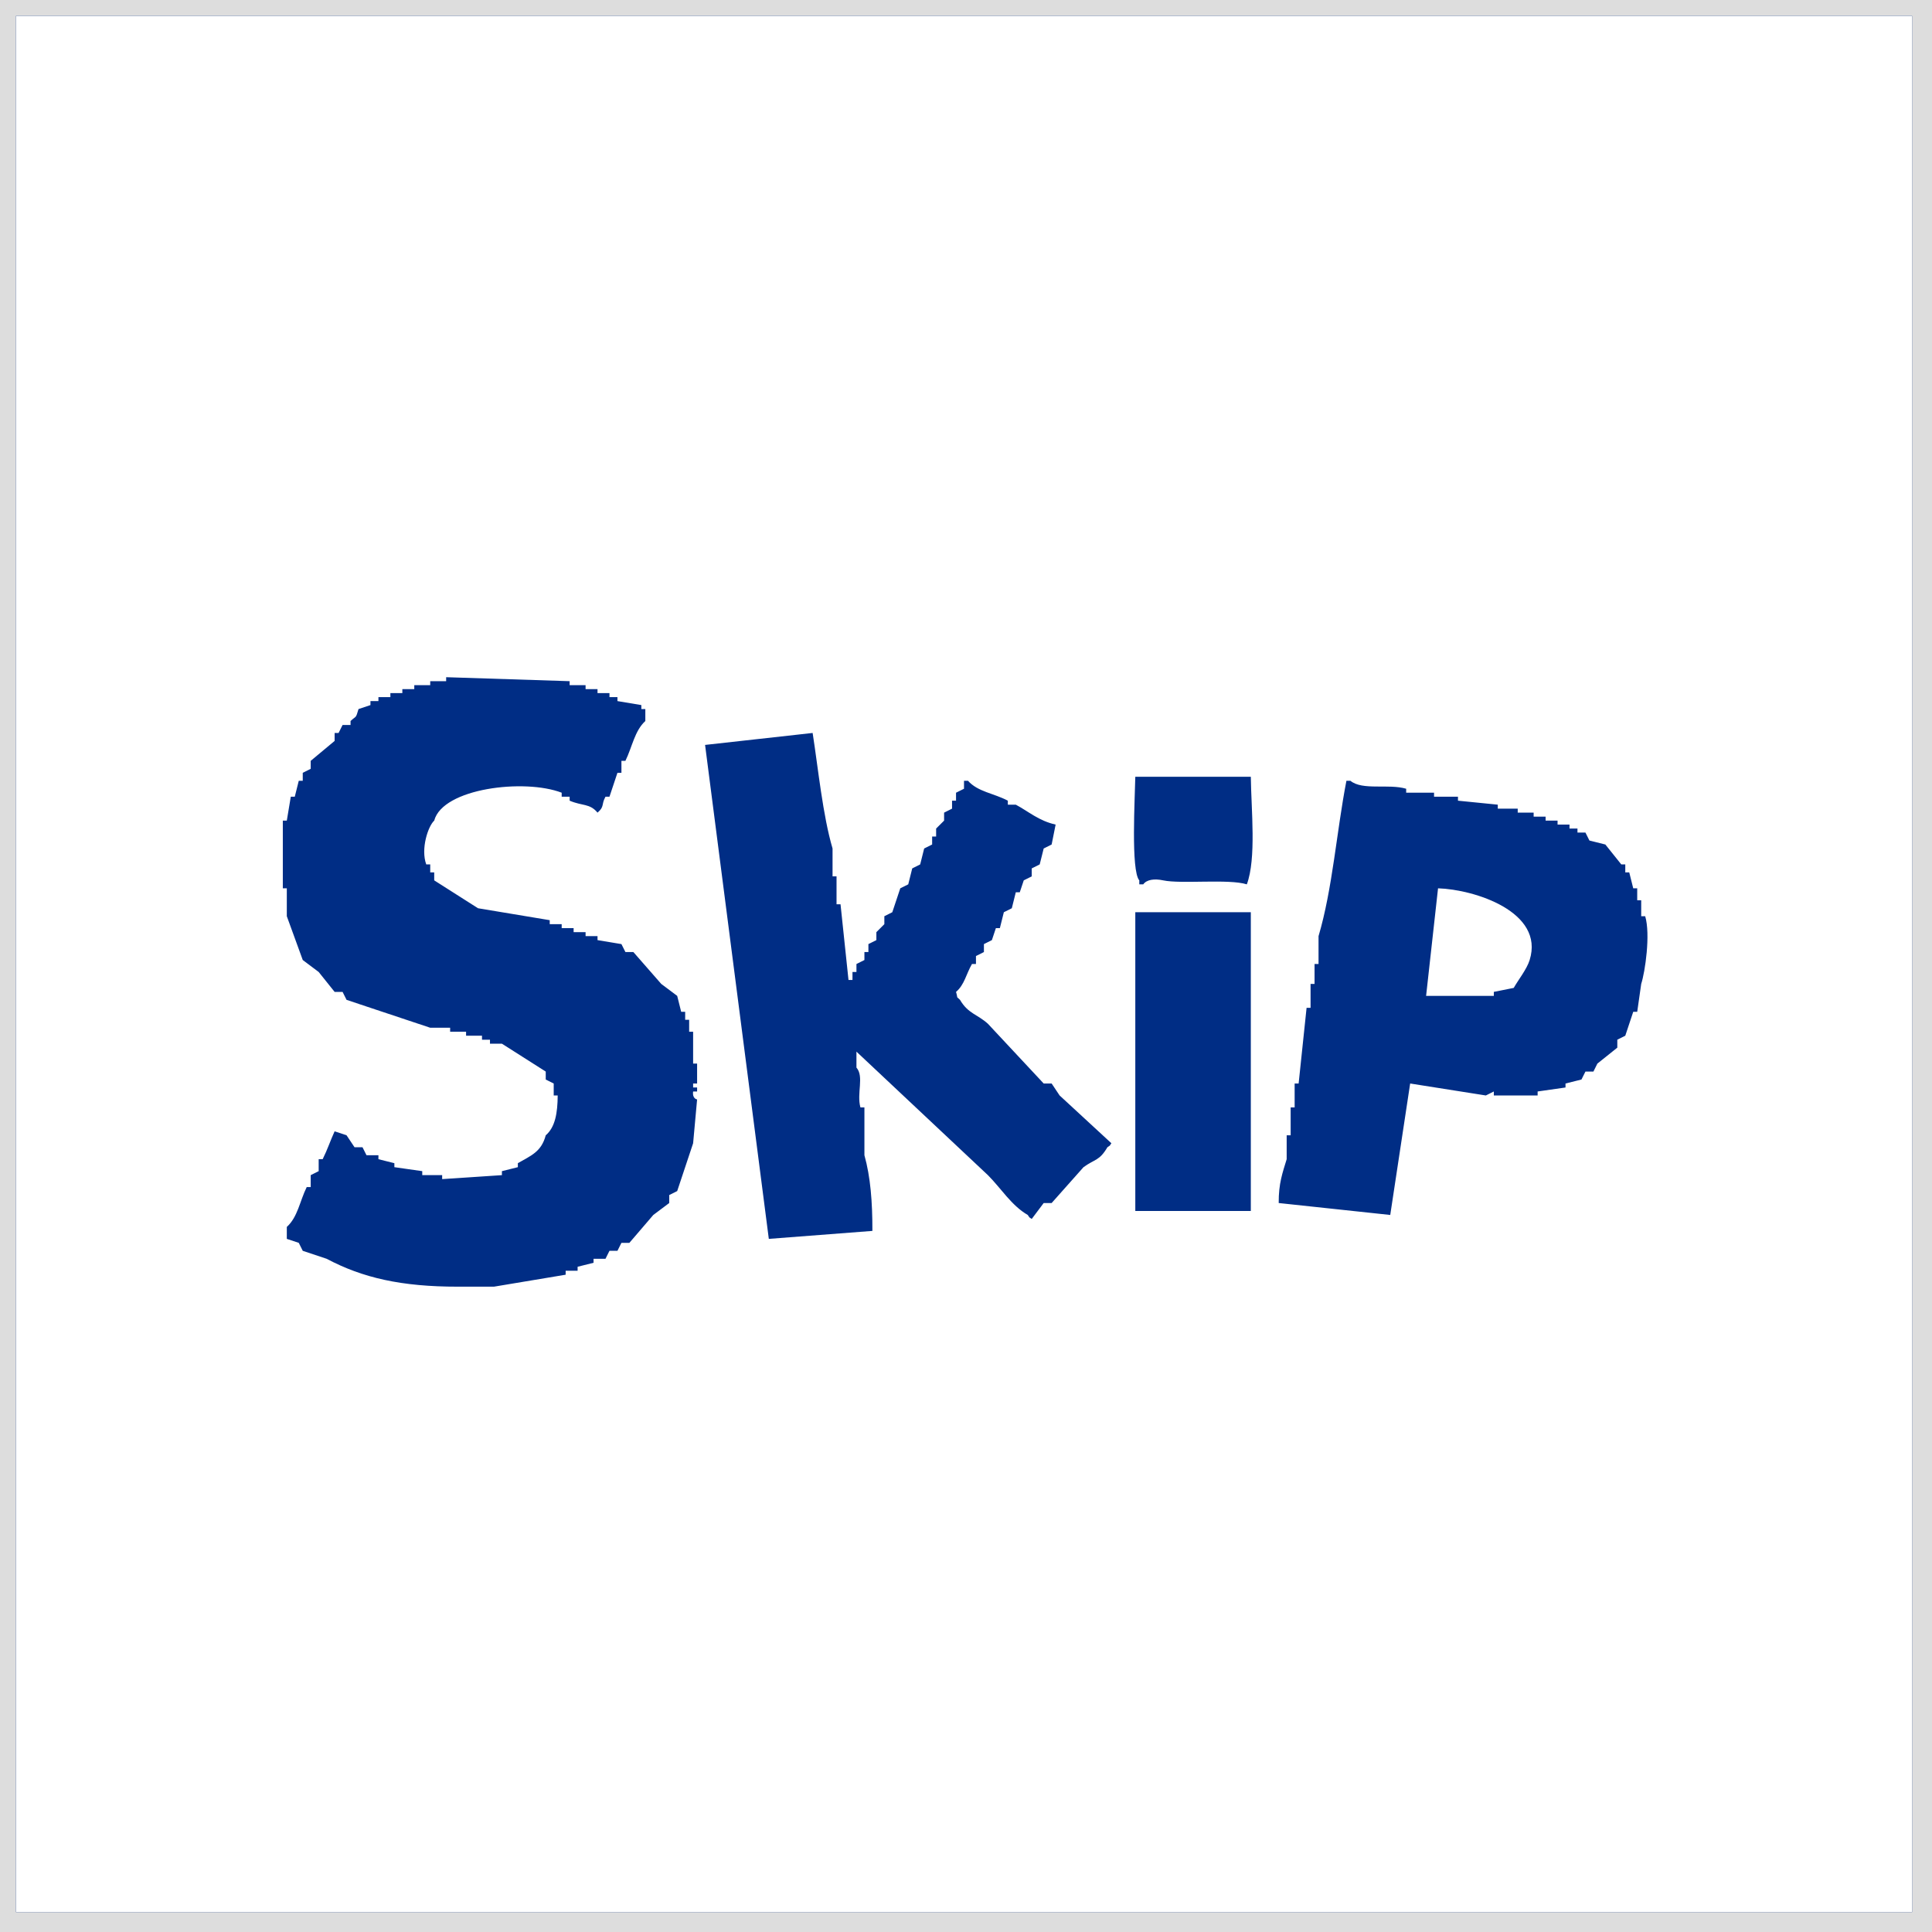
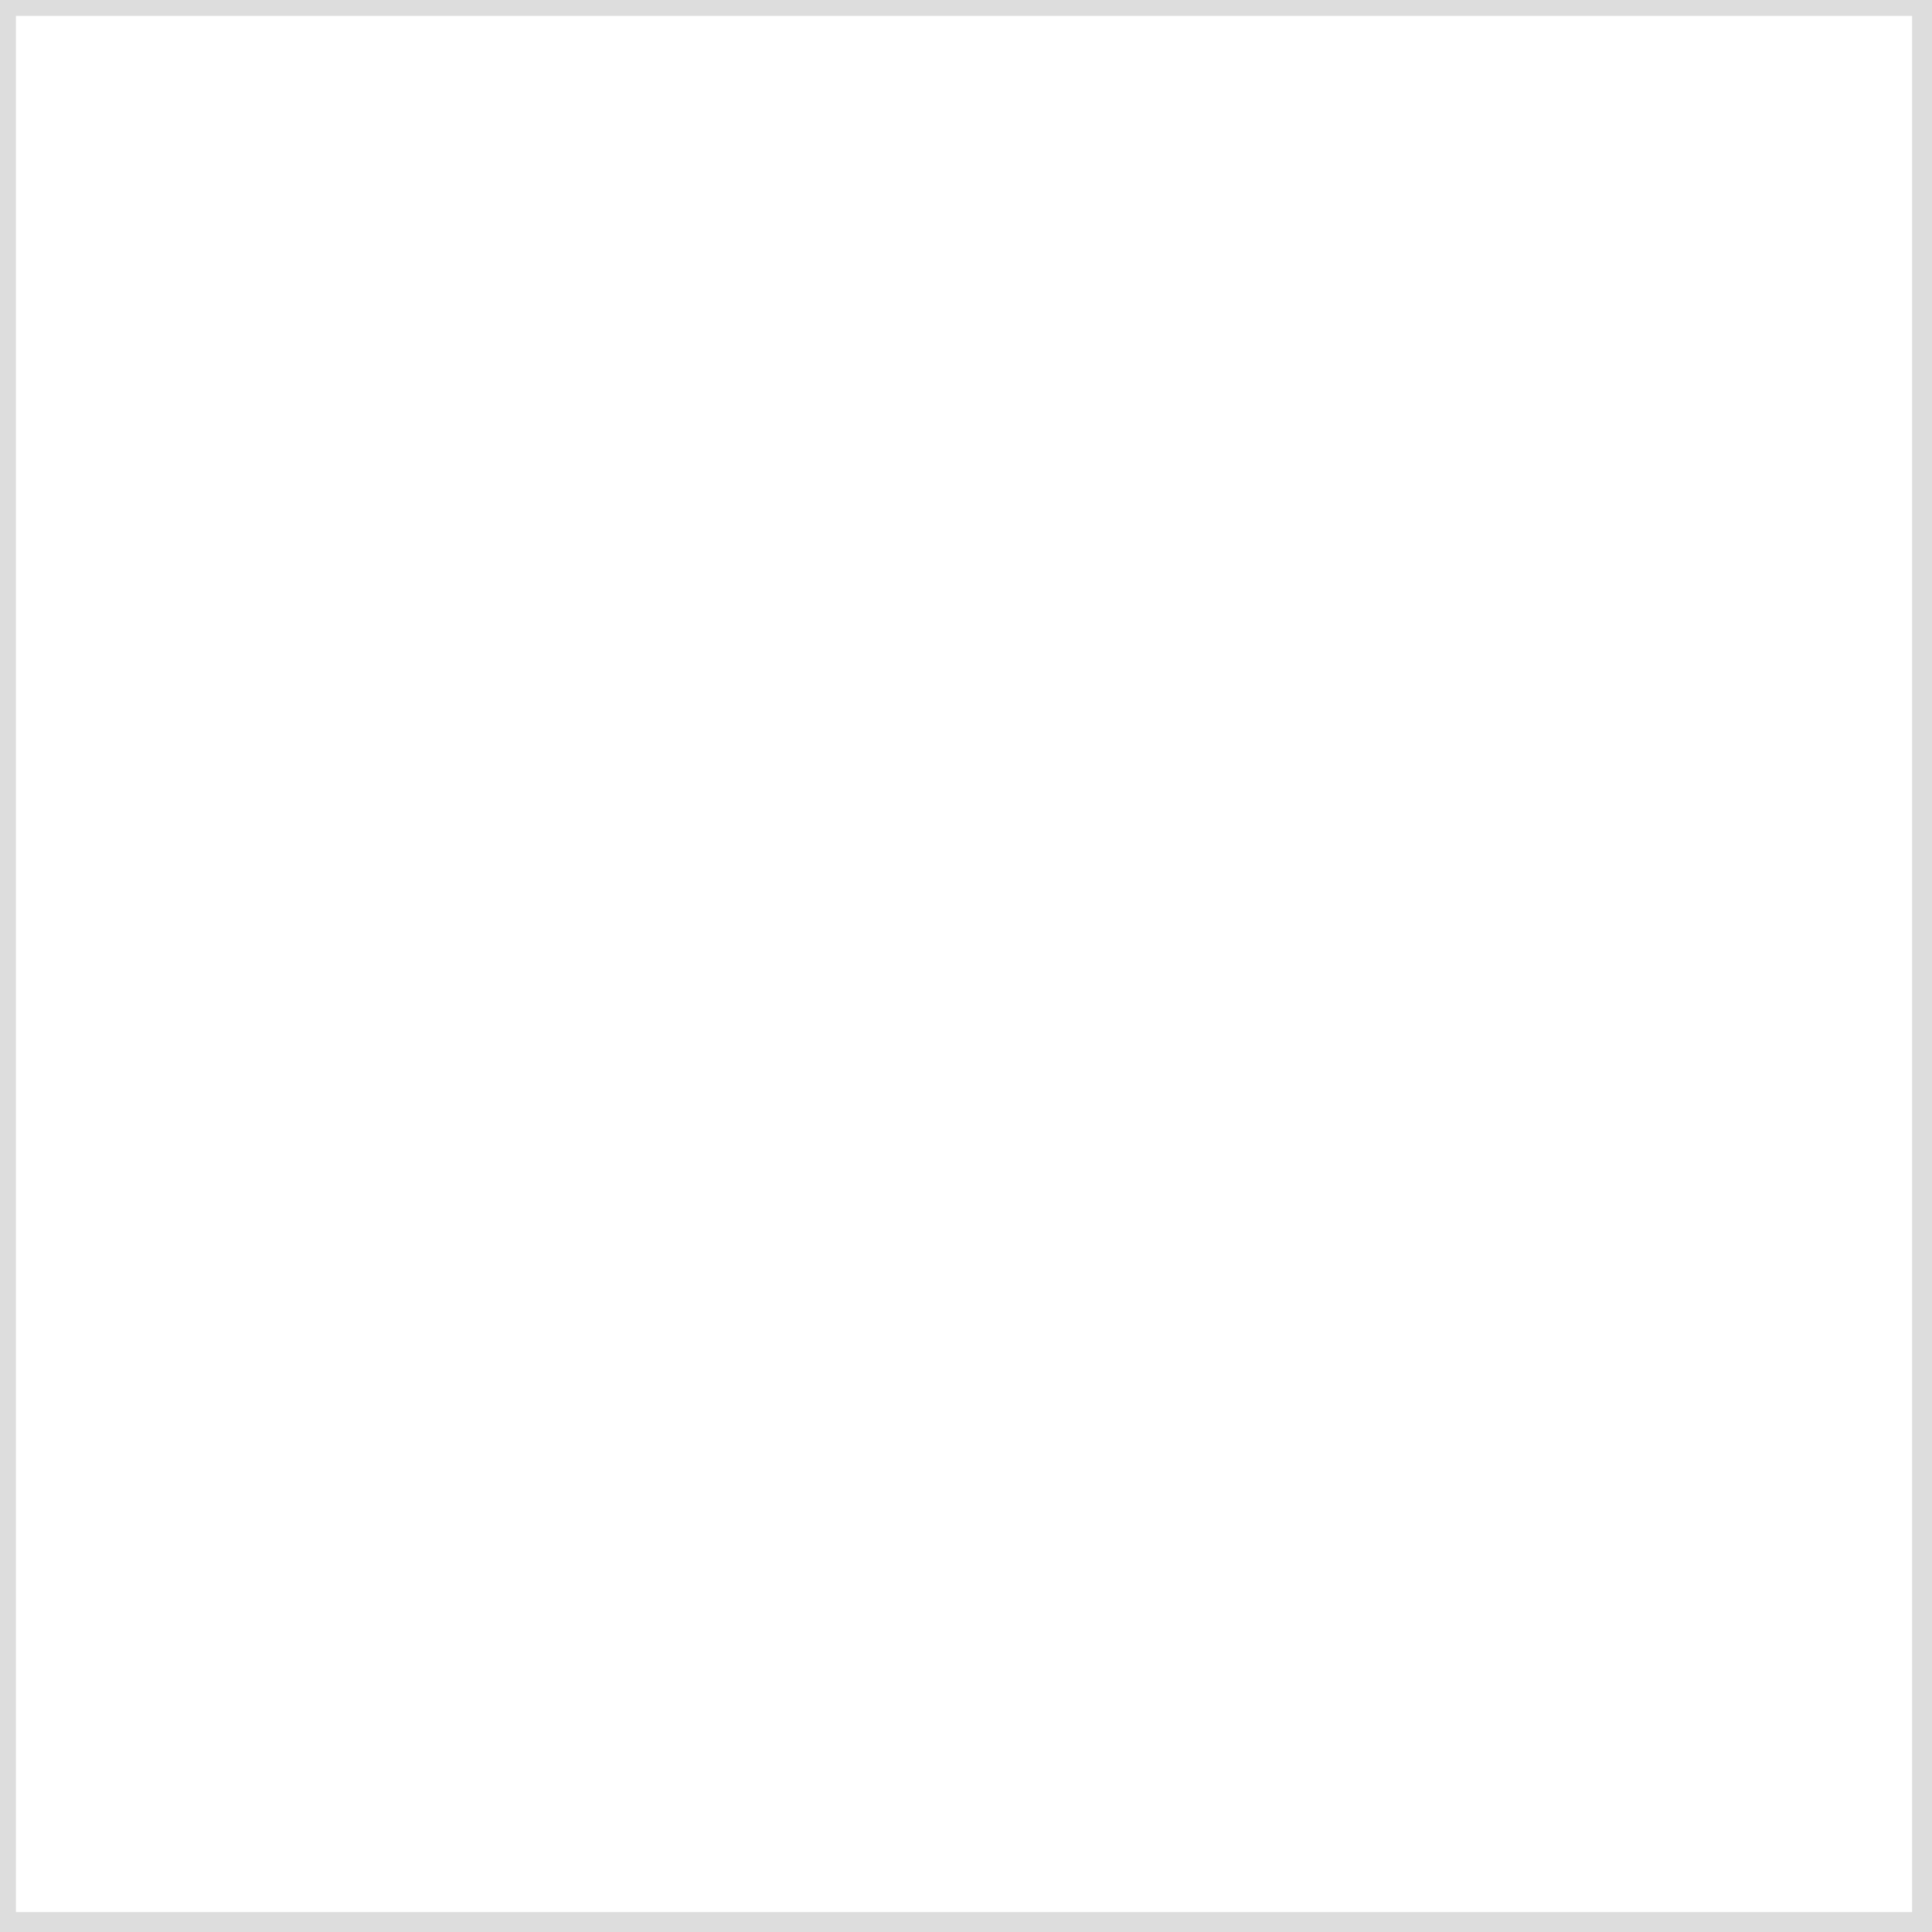
<svg xmlns="http://www.w3.org/2000/svg" preserveAspectRatio="xMidYMid" width="95" height="95" viewBox="0 0 95 95">
  <defs>
    <style>
      .cls-1 {
        fill: #002d85;
      }

      .cls-1, .cls-2 {
        fill-rule: evenodd;
      }

      .cls-2 {
        fill: #ddd;
      }
    </style>
  </defs>
-   <path d="M-0.000,-0.000 C31.663,-0.000 63.337,-0.000 95.000,-0.000 C95.000,31.663 95.000,63.337 95.000,95.000 C63.337,95.000 31.663,95.000 -0.000,95.000 C-0.000,63.337 -0.000,31.663 -0.000,-0.000 ZM0.784,0.784 C0.784,31.859 0.784,62.945 0.784,94.021 C31.859,94.021 62.945,94.021 94.021,94.021 C94.021,62.945 94.021,31.859 94.021,0.784 C62.945,0.784 31.859,0.784 0.784,0.784 ZM17.629,34.866 C17.825,34.801 18.021,34.735 18.216,34.670 C18.216,34.605 18.216,34.540 18.216,34.474 C18.347,34.474 18.478,34.474 18.608,34.474 C18.608,34.409 18.608,34.344 18.608,34.278 C18.804,34.278 19.000,34.278 19.196,34.278 C19.196,34.213 19.196,34.148 19.196,34.082 C19.392,34.082 19.588,34.082 19.784,34.082 C19.784,34.017 19.784,33.952 19.784,33.887 C19.979,33.887 20.175,33.887 20.371,33.887 C20.371,33.821 20.371,33.756 20.371,33.691 C20.632,33.691 20.893,33.691 21.155,33.691 C21.155,33.625 21.155,33.560 21.155,33.495 C21.416,33.495 21.677,33.495 21.938,33.495 C21.938,33.430 21.938,33.364 21.938,33.299 C23.962,33.364 25.986,33.430 28.010,33.495 C28.010,33.560 28.010,33.625 28.010,33.691 C28.271,33.691 28.533,33.691 28.794,33.691 C28.794,33.756 28.794,33.821 28.794,33.887 C28.990,33.887 29.186,33.887 29.381,33.887 C29.381,33.952 29.381,34.017 29.381,34.082 C29.577,34.082 29.773,34.082 29.969,34.082 C29.969,34.148 29.969,34.213 29.969,34.278 C30.100,34.278 30.230,34.278 30.361,34.278 C30.361,34.344 30.361,34.409 30.361,34.474 C30.753,34.540 31.144,34.605 31.536,34.670 C31.536,34.735 31.536,34.801 31.536,34.866 C31.601,34.866 31.667,34.866 31.732,34.866 C31.732,35.062 31.732,35.258 31.732,35.454 C31.206,35.934 31.088,36.727 30.753,37.412 C30.687,37.412 30.622,37.412 30.557,37.412 C30.557,37.608 30.557,37.804 30.557,38.000 C30.491,38.000 30.426,38.000 30.361,38.000 C30.230,38.392 30.100,38.784 29.969,39.175 C29.904,39.175 29.838,39.175 29.773,39.175 C29.553,39.576 29.738,39.654 29.381,39.959 C28.999,39.497 28.633,39.638 28.010,39.371 C28.010,39.306 28.010,39.241 28.010,39.175 C27.880,39.175 27.749,39.175 27.619,39.175 C27.619,39.110 27.619,39.045 27.619,38.979 C25.784,38.274 21.771,38.758 21.351,40.351 C21.048,40.631 20.680,41.735 20.959,42.505 C21.024,42.505 21.089,42.505 21.155,42.505 C21.155,42.636 21.155,42.766 21.155,42.897 C21.220,42.897 21.285,42.897 21.351,42.897 C21.351,43.027 21.351,43.158 21.351,43.289 C22.069,43.746 22.787,44.203 23.505,44.660 C24.680,44.856 25.856,45.052 27.031,45.247 C27.031,45.313 27.031,45.378 27.031,45.443 C27.227,45.443 27.423,45.443 27.619,45.443 C27.619,45.509 27.619,45.574 27.619,45.639 C27.814,45.639 28.010,45.639 28.206,45.639 C28.206,45.704 28.206,45.770 28.206,45.835 C28.402,45.835 28.598,45.835 28.794,45.835 C28.794,45.900 28.794,45.966 28.794,46.031 C28.990,46.031 29.186,46.031 29.381,46.031 C29.381,46.096 29.381,46.162 29.381,46.227 C29.773,46.292 30.165,46.357 30.557,46.423 C30.622,46.553 30.687,46.684 30.753,46.814 C30.883,46.814 31.014,46.814 31.144,46.814 C31.601,47.337 32.058,47.859 32.515,48.381 C32.777,48.577 33.038,48.773 33.299,48.969 C33.364,49.230 33.430,49.491 33.495,49.753 C33.560,49.753 33.625,49.753 33.691,49.753 C33.691,49.883 33.691,50.014 33.691,50.144 C33.756,50.144 33.821,50.144 33.887,50.144 C33.887,50.340 33.887,50.536 33.887,50.732 C33.952,50.732 34.017,50.732 34.082,50.732 C34.082,51.254 34.082,51.777 34.082,52.299 C34.148,52.299 34.213,52.299 34.278,52.299 C34.278,52.625 34.278,52.952 34.278,53.278 C34.213,53.278 34.148,53.278 34.082,53.278 C34.082,53.344 34.082,53.409 34.082,53.474 C34.148,53.474 34.213,53.474 34.278,53.474 C34.278,53.540 34.278,53.605 34.278,53.670 C34.213,53.670 34.148,53.670 34.082,53.670 C34.034,54.033 34.278,54.062 34.278,54.062 C34.213,54.780 34.148,55.498 34.082,56.216 C33.821,57.000 33.560,57.784 33.299,58.567 C33.168,58.632 33.038,58.698 32.907,58.763 C32.907,58.893 32.907,59.024 32.907,59.155 C32.646,59.350 32.385,59.546 32.124,59.742 C31.732,60.199 31.340,60.656 30.948,61.113 C30.818,61.113 30.687,61.113 30.557,61.113 C30.491,61.244 30.426,61.375 30.361,61.505 C30.230,61.505 30.100,61.505 29.969,61.505 C29.904,61.636 29.838,61.766 29.773,61.897 C29.577,61.897 29.381,61.897 29.186,61.897 C29.186,61.962 29.186,62.027 29.186,62.093 C28.924,62.158 28.663,62.223 28.402,62.289 C28.402,62.354 28.402,62.419 28.402,62.485 C28.206,62.485 28.010,62.485 27.814,62.485 C27.814,62.550 27.814,62.615 27.814,62.680 C26.639,62.876 25.464,63.072 24.289,63.268 C23.701,63.268 23.113,63.268 22.526,63.268 C19.728,63.271 17.828,62.832 16.062,61.897 C15.670,61.766 15.278,61.636 14.887,61.505 C14.821,61.375 14.756,61.244 14.691,61.113 C14.495,61.048 14.299,60.983 14.103,60.918 C14.103,60.722 14.103,60.526 14.103,60.330 C14.641,59.846 14.739,59.065 15.082,58.371 C15.148,58.371 15.213,58.371 15.278,58.371 C15.278,58.175 15.278,57.979 15.278,57.784 C15.409,57.718 15.540,57.653 15.670,57.588 C15.670,57.392 15.670,57.196 15.670,57.000 C15.735,57.000 15.801,57.000 15.866,57.000 C16.107,56.515 16.246,56.081 16.454,55.629 C16.649,55.694 16.845,55.759 17.041,55.825 C17.172,56.021 17.302,56.217 17.433,56.412 C17.564,56.412 17.694,56.412 17.825,56.412 C17.890,56.543 17.955,56.674 18.021,56.804 C18.216,56.804 18.412,56.804 18.608,56.804 C18.608,56.869 18.608,56.935 18.608,57.000 C18.869,57.065 19.131,57.131 19.392,57.196 C19.392,57.261 19.392,57.326 19.392,57.392 C19.849,57.457 20.306,57.522 20.763,57.588 C20.763,57.653 20.763,57.718 20.763,57.784 C21.089,57.784 21.416,57.784 21.742,57.784 C21.742,57.849 21.742,57.914 21.742,57.979 C22.722,57.914 23.701,57.849 24.680,57.784 C24.680,57.718 24.680,57.653 24.680,57.588 C24.942,57.522 25.203,57.457 25.464,57.392 C25.464,57.326 25.464,57.261 25.464,57.196 C26.119,56.818 26.620,56.637 26.835,55.825 C27.299,55.428 27.418,54.728 27.423,53.866 C27.357,53.866 27.292,53.866 27.227,53.866 C27.227,53.670 27.227,53.474 27.227,53.278 C27.096,53.213 26.966,53.148 26.835,53.082 C26.835,52.952 26.835,52.821 26.835,52.691 C26.117,52.234 25.399,51.777 24.680,51.320 C24.485,51.320 24.289,51.320 24.093,51.320 C24.093,51.254 24.093,51.189 24.093,51.124 C23.962,51.124 23.832,51.124 23.701,51.124 C23.701,51.058 23.701,50.993 23.701,50.928 C23.440,50.928 23.179,50.928 22.918,50.928 C22.918,50.863 22.918,50.797 22.918,50.732 C22.656,50.732 22.395,50.732 22.134,50.732 C22.134,50.667 22.134,50.601 22.134,50.536 C21.808,50.536 21.481,50.536 21.155,50.536 C19.784,50.079 18.412,49.622 17.041,49.165 C16.976,49.034 16.911,48.904 16.845,48.773 C16.715,48.773 16.584,48.773 16.454,48.773 C16.192,48.447 15.931,48.120 15.670,47.794 C15.409,47.598 15.148,47.402 14.887,47.206 C14.625,46.488 14.364,45.770 14.103,45.052 C14.103,44.595 14.103,44.137 14.103,43.680 C14.038,43.680 13.973,43.680 13.907,43.680 C13.907,42.571 13.907,41.460 13.907,40.351 C13.973,40.351 14.038,40.351 14.103,40.351 C14.168,39.959 14.234,39.567 14.299,39.175 C14.364,39.175 14.430,39.175 14.495,39.175 C14.560,38.914 14.625,38.653 14.691,38.392 C14.756,38.392 14.821,38.392 14.887,38.392 C14.887,38.261 14.887,38.131 14.887,38.000 C15.017,37.935 15.148,37.869 15.278,37.804 C15.278,37.674 15.278,37.543 15.278,37.412 C15.670,37.086 16.062,36.759 16.454,36.433 C16.454,36.302 16.454,36.172 16.454,36.041 C16.519,36.041 16.584,36.041 16.649,36.041 C16.715,35.911 16.780,35.780 16.845,35.649 C16.976,35.649 17.107,35.649 17.237,35.649 C17.237,35.584 17.237,35.519 17.237,35.454 C17.528,35.182 17.487,35.351 17.629,34.866 ZM39.959,36.041 C40.233,37.802 40.457,40.085 40.938,41.722 C40.938,42.179 40.938,42.636 40.938,43.093 C41.003,43.093 41.069,43.093 41.134,43.093 C41.134,43.550 41.134,44.007 41.134,44.464 C41.199,44.464 41.265,44.464 41.330,44.464 C41.460,45.704 41.591,46.945 41.722,48.186 C41.787,48.186 41.852,48.186 41.918,48.186 C41.918,48.055 41.918,47.924 41.918,47.794 C41.983,47.794 42.048,47.794 42.113,47.794 C42.113,47.663 42.113,47.533 42.113,47.402 C42.244,47.337 42.375,47.271 42.505,47.206 C42.505,47.076 42.505,46.945 42.505,46.814 C42.570,46.814 42.636,46.814 42.701,46.814 C42.701,46.684 42.701,46.553 42.701,46.423 C42.832,46.357 42.962,46.292 43.093,46.227 C43.093,46.096 43.093,45.966 43.093,45.835 L43.485,45.443 C43.485,45.313 43.485,45.182 43.485,45.052 C43.615,44.986 43.746,44.921 43.876,44.856 C44.007,44.464 44.137,44.072 44.268,43.680 C44.399,43.615 44.529,43.550 44.660,43.485 C44.725,43.223 44.790,42.962 44.856,42.701 C44.986,42.636 45.117,42.570 45.247,42.505 C45.313,42.244 45.378,41.983 45.443,41.722 C45.574,41.656 45.704,41.591 45.835,41.526 C45.835,41.395 45.835,41.265 45.835,41.134 C45.900,41.134 45.966,41.134 46.031,41.134 C46.031,41.003 46.031,40.873 46.031,40.742 L46.423,40.351 C46.423,40.220 46.423,40.089 46.423,39.959 C46.553,39.893 46.684,39.828 46.814,39.763 C46.814,39.632 46.814,39.502 46.814,39.371 C46.880,39.371 46.945,39.371 47.010,39.371 C47.010,39.241 47.010,39.110 47.010,38.979 C47.141,38.914 47.271,38.849 47.402,38.784 C47.402,38.653 47.402,38.522 47.402,38.392 C47.467,38.392 47.533,38.392 47.598,38.392 C48.084,38.939 48.872,39.006 49.557,39.371 C49.557,39.436 49.557,39.502 49.557,39.567 C49.687,39.567 49.818,39.567 49.948,39.567 C50.575,39.901 51.081,40.363 51.907,40.546 C51.842,40.873 51.777,41.199 51.711,41.526 C51.581,41.591 51.450,41.656 51.320,41.722 C51.254,41.983 51.189,42.244 51.124,42.505 C50.993,42.570 50.863,42.636 50.732,42.701 C50.732,42.832 50.732,42.962 50.732,43.093 C50.601,43.158 50.471,43.223 50.340,43.289 C50.275,43.485 50.210,43.680 50.144,43.876 C50.079,43.876 50.014,43.876 49.948,43.876 C49.883,44.137 49.818,44.399 49.753,44.660 C49.622,44.725 49.491,44.790 49.361,44.856 C49.296,45.117 49.230,45.378 49.165,45.639 C49.100,45.639 49.034,45.639 48.969,45.639 C48.904,45.835 48.838,46.031 48.773,46.227 C48.643,46.292 48.512,46.357 48.381,46.423 C48.381,46.553 48.381,46.684 48.381,46.814 C48.251,46.880 48.120,46.945 47.990,47.010 C47.990,47.141 47.990,47.271 47.990,47.402 C47.924,47.402 47.859,47.402 47.794,47.402 C47.507,47.894 47.425,48.424 47.010,48.773 C47.123,49.167 46.987,48.943 47.206,49.165 C47.602,49.845 48.055,49.868 48.577,50.340 C49.491,51.319 50.406,52.299 51.320,53.278 C51.450,53.278 51.581,53.278 51.711,53.278 C51.842,53.474 51.973,53.670 52.103,53.866 C52.952,54.649 53.801,55.433 54.649,56.216 C54.484,56.439 54.674,56.245 54.454,56.412 C54.056,57.087 53.846,56.981 53.278,57.392 C52.756,57.979 52.234,58.567 51.711,59.155 C51.581,59.155 51.450,59.155 51.320,59.155 C51.124,59.416 50.928,59.677 50.732,59.938 C50.510,59.773 50.703,59.963 50.536,59.742 C49.730,59.274 49.219,58.425 48.577,57.784 C46.423,55.760 44.268,53.735 42.113,51.711 C42.113,51.972 42.113,52.234 42.113,52.495 C42.499,52.938 42.116,53.762 42.309,54.454 C42.375,54.454 42.440,54.454 42.505,54.454 C42.505,55.237 42.505,56.021 42.505,56.804 C42.803,57.868 42.901,59.100 42.897,60.526 C41.199,60.656 39.502,60.787 37.804,60.918 C36.760,52.822 35.715,44.724 34.670,36.629 C36.433,36.433 38.196,36.237 39.959,36.041 ZM55.825,38.196 C57.718,38.196 59.612,38.196 61.505,38.196 C61.525,39.816 61.782,42.214 61.309,43.485 C60.426,43.204 58.085,43.478 57.196,43.289 C56.766,43.197 56.383,43.248 56.216,43.485 C56.151,43.485 56.086,43.485 56.021,43.485 C56.021,43.419 56.021,43.354 56.021,43.289 C55.602,42.822 55.808,39.199 55.825,38.196 ZM69.340,53.278 C69.014,55.433 68.687,57.588 68.361,59.742 C66.533,59.546 64.704,59.350 62.876,59.155 C62.870,58.183 63.068,57.662 63.268,57.000 C63.268,56.608 63.268,56.216 63.268,55.825 C63.333,55.825 63.399,55.825 63.464,55.825 C63.464,55.368 63.464,54.911 63.464,54.454 C63.529,54.454 63.595,54.454 63.660,54.454 C63.660,54.062 63.660,53.670 63.660,53.278 C63.725,53.278 63.790,53.278 63.856,53.278 C63.986,52.038 64.117,50.797 64.247,49.557 C64.313,49.557 64.378,49.557 64.443,49.557 C64.443,49.165 64.443,48.773 64.443,48.381 C64.509,48.381 64.574,48.381 64.639,48.381 C64.639,48.055 64.639,47.728 64.639,47.402 C64.704,47.402 64.770,47.402 64.835,47.402 C64.835,46.945 64.835,46.488 64.835,46.031 C65.523,43.712 65.724,40.871 66.206,38.392 C66.271,38.392 66.337,38.392 66.402,38.392 C66.993,38.881 68.274,38.527 69.144,38.784 C69.144,38.849 69.144,38.914 69.144,38.979 C69.601,38.979 70.058,38.979 70.515,38.979 C70.515,39.045 70.515,39.110 70.515,39.175 C70.907,39.175 71.299,39.175 71.691,39.175 C71.691,39.241 71.691,39.306 71.691,39.371 C72.344,39.436 72.997,39.502 73.649,39.567 C73.649,39.632 73.649,39.698 73.649,39.763 C73.976,39.763 74.302,39.763 74.629,39.763 C74.629,39.828 74.629,39.893 74.629,39.959 C74.890,39.959 75.151,39.959 75.412,39.959 C75.412,40.024 75.412,40.089 75.412,40.155 C75.608,40.155 75.804,40.155 76.000,40.155 C76.000,40.220 76.000,40.285 76.000,40.351 C76.196,40.351 76.392,40.351 76.588,40.351 C76.588,40.416 76.588,40.481 76.588,40.546 C76.783,40.546 76.979,40.546 77.175,40.546 C77.175,40.612 77.175,40.677 77.175,40.742 C77.306,40.742 77.436,40.742 77.567,40.742 C77.567,40.808 77.567,40.873 77.567,40.938 C77.698,40.938 77.828,40.938 77.959,40.938 C78.024,41.069 78.089,41.199 78.155,41.330 C78.416,41.395 78.677,41.460 78.938,41.526 C79.199,41.852 79.461,42.179 79.722,42.505 C79.787,42.505 79.852,42.505 79.918,42.505 C79.918,42.636 79.918,42.766 79.918,42.897 C79.983,42.897 80.048,42.897 80.113,42.897 C80.179,43.158 80.244,43.419 80.309,43.680 C80.375,43.680 80.440,43.680 80.505,43.680 C80.505,43.876 80.505,44.072 80.505,44.268 C80.570,44.268 80.636,44.268 80.701,44.268 C80.701,44.529 80.701,44.790 80.701,45.052 C80.766,45.052 80.832,45.052 80.897,45.052 C81.164,45.943 80.894,47.788 80.701,48.381 C80.636,48.838 80.570,49.296 80.505,49.753 C80.440,49.753 80.375,49.753 80.309,49.753 C80.179,50.144 80.048,50.536 79.918,50.928 C79.787,50.993 79.656,51.058 79.526,51.124 C79.526,51.254 79.526,51.385 79.526,51.515 C79.199,51.777 78.873,52.038 78.546,52.299 C78.481,52.430 78.416,52.560 78.351,52.691 C78.220,52.691 78.089,52.691 77.959,52.691 C77.893,52.821 77.828,52.952 77.763,53.082 C77.502,53.148 77.241,53.213 76.979,53.278 C76.979,53.344 76.979,53.409 76.979,53.474 C76.522,53.540 76.065,53.605 75.608,53.670 C75.608,53.735 75.608,53.801 75.608,53.866 C74.890,53.866 74.172,53.866 73.454,53.866 C73.454,53.801 73.454,53.735 73.454,53.670 C73.323,53.735 73.192,53.801 73.062,53.866 C71.821,53.670 70.581,53.474 69.340,53.278 ZM70.711,43.680 C70.515,45.443 70.320,47.206 70.124,48.969 C71.234,48.969 72.344,48.969 73.454,48.969 C73.454,48.904 73.454,48.838 73.454,48.773 C73.780,48.708 74.107,48.643 74.433,48.577 C74.658,48.177 75.073,47.667 75.216,47.206 C75.954,44.836 72.507,43.736 70.711,43.680 ZM55.825,44.856 C57.718,44.856 59.612,44.856 61.505,44.856 C61.505,49.752 61.505,54.650 61.505,59.546 C59.612,59.546 57.718,59.546 55.825,59.546 C55.825,54.650 55.825,49.752 55.825,44.856 Z" class="cls-1" />
-   <path d="M-0.000,-0.000 C31.663,-0.000 63.337,-0.000 95.000,-0.000 C95.000,31.663 95.000,63.337 95.000,95.000 C63.337,95.000 31.663,95.000 -0.000,95.000 C-0.000,63.337 -0.000,31.663 -0.000,-0.000 ZM0.784,0.784 C0.784,31.859 0.784,62.945 0.784,94.021 C31.859,94.021 62.945,94.021 94.021,94.021 C94.021,62.945 94.021,31.859 94.021,0.784 C62.945,0.784 31.859,0.784 0.784,0.784 Z" class="cls-2" />
+   <path d="M-0.000,-0.000 C31.663,-0.000 63.337,-0.000 95.000,-0.000 C95.000,31.663 95.000,63.337 95.000,95.000 C63.337,95.000 31.663,95.000 -0.000,95.000 C-0.000,63.337 -0.000,31.663 -0.000,-0.000 ZM0.784,0.784 C0.784,31.859 0.784,62.945 0.784,94.021 C31.859,94.021 62.945,94.021 94.021,94.021 C94.021,62.945 94.021,31.859 94.021,0.784 Z" class="cls-2" />
</svg>